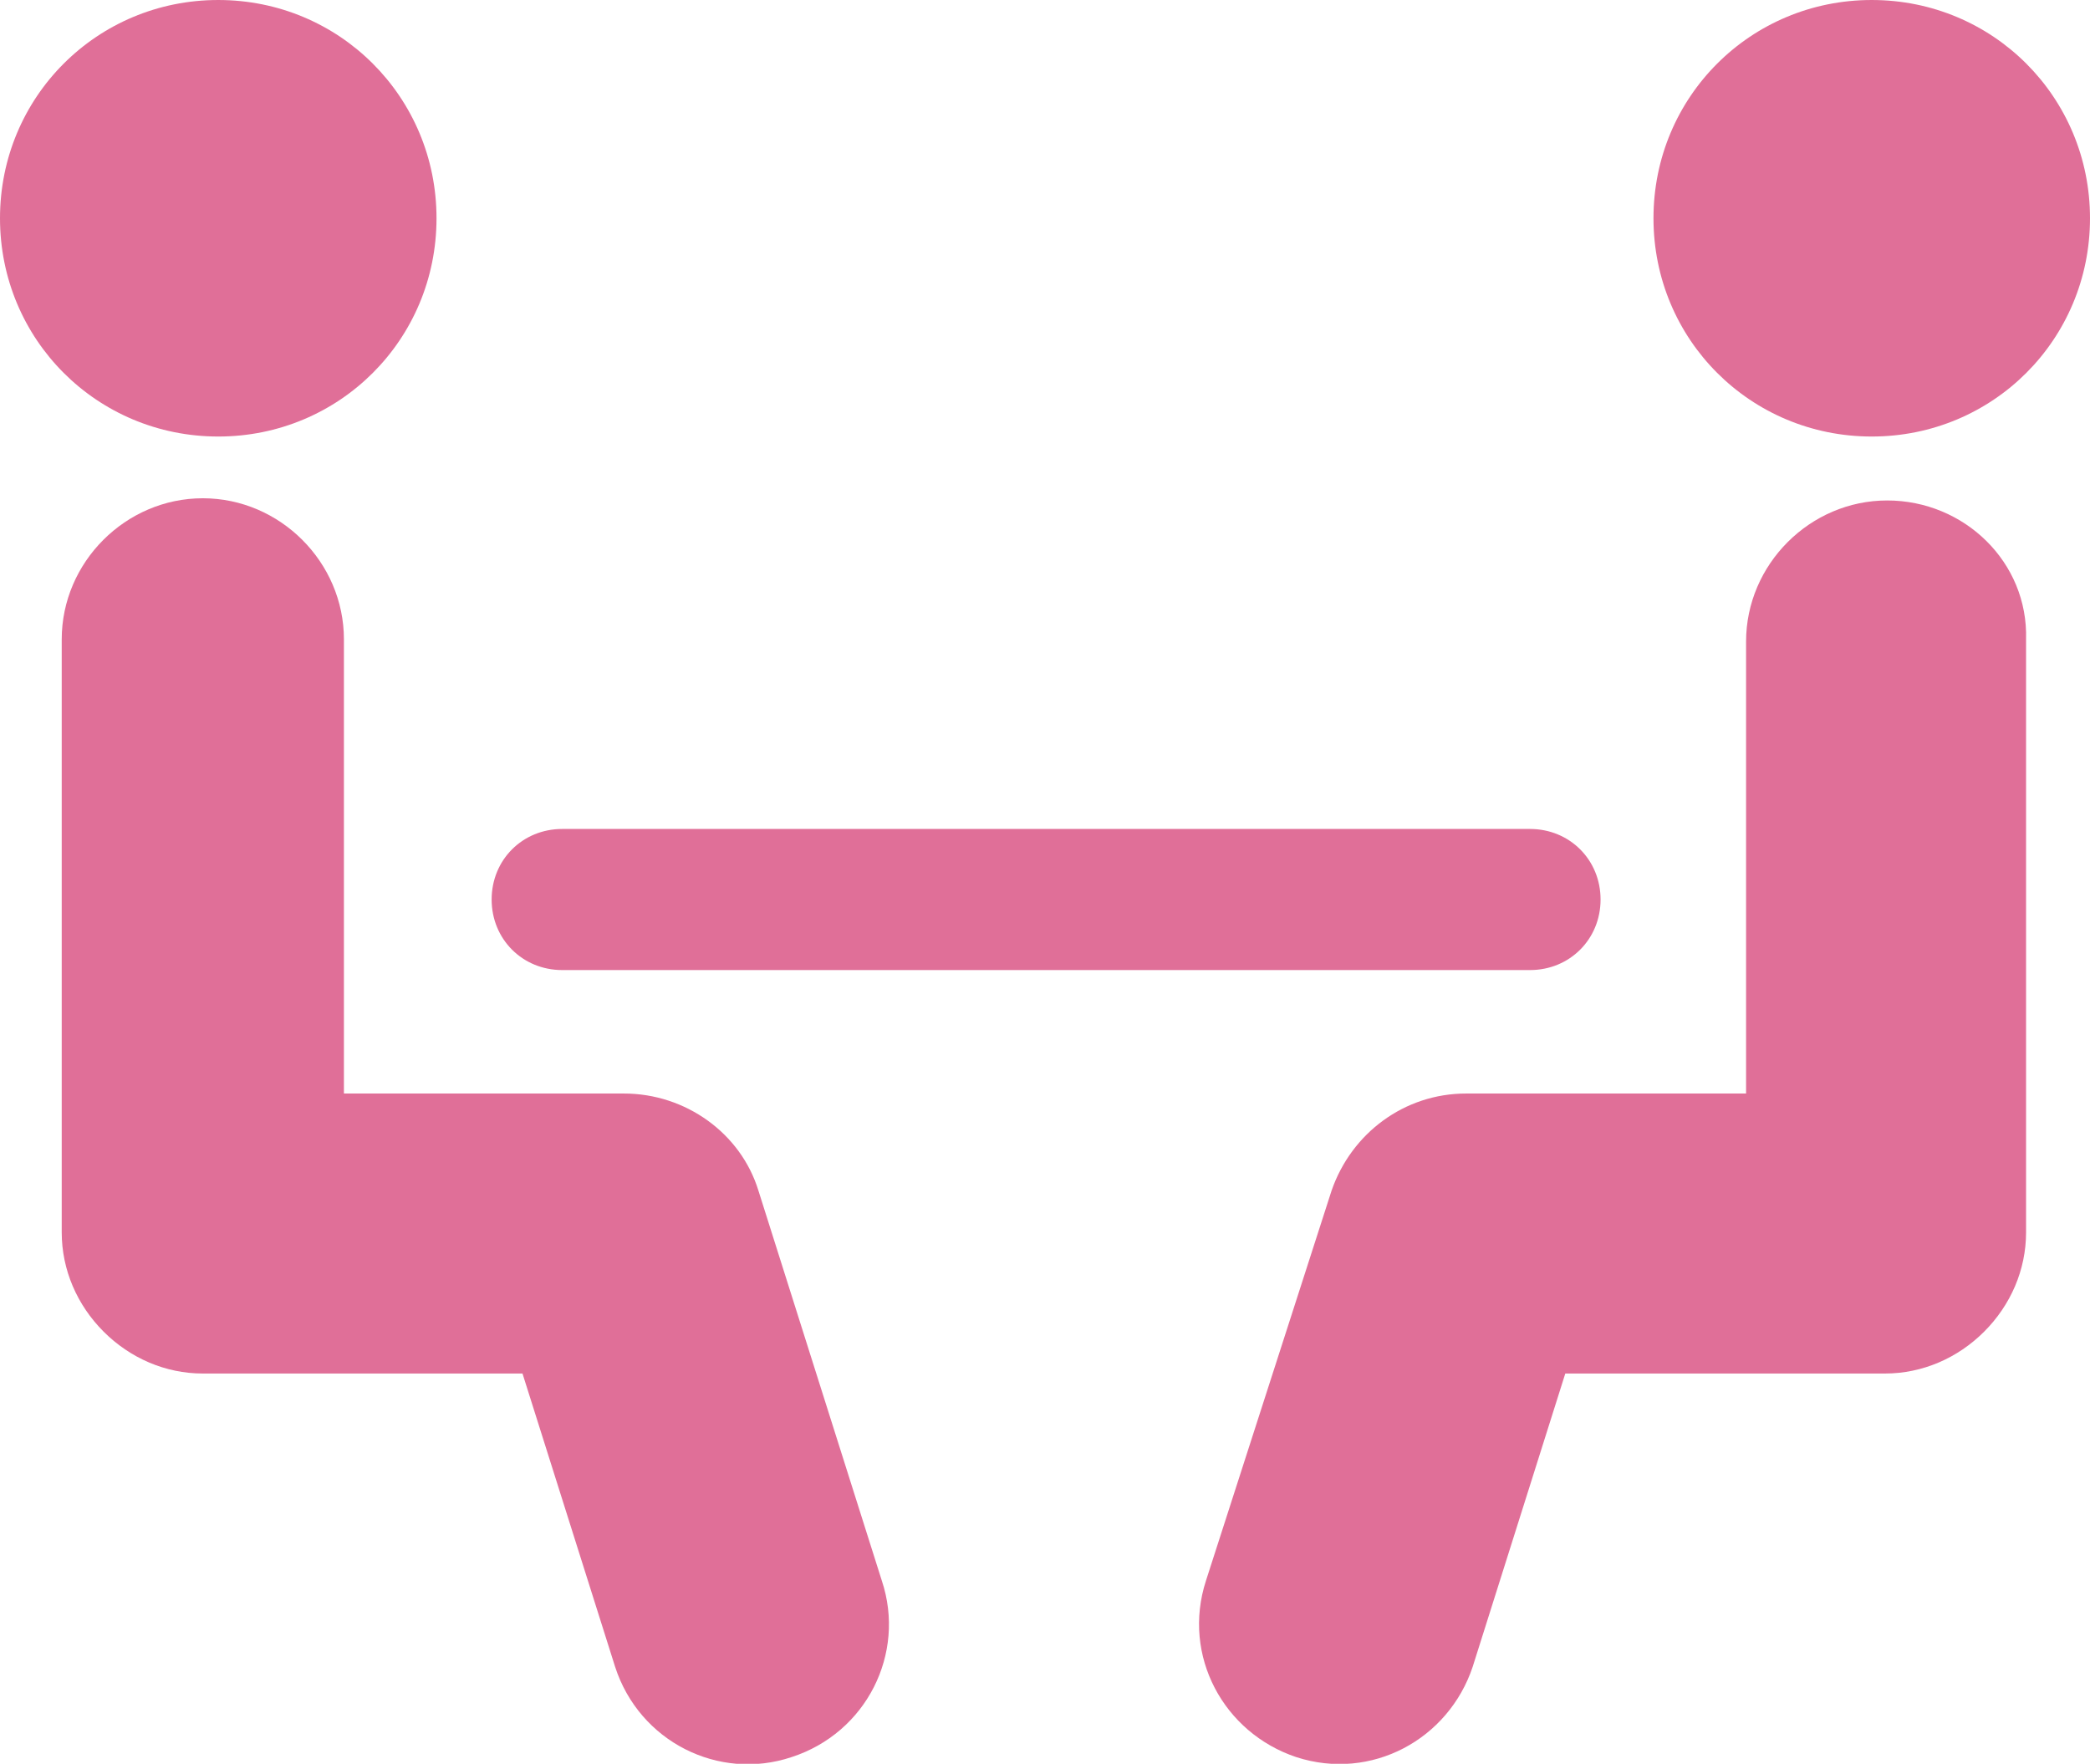
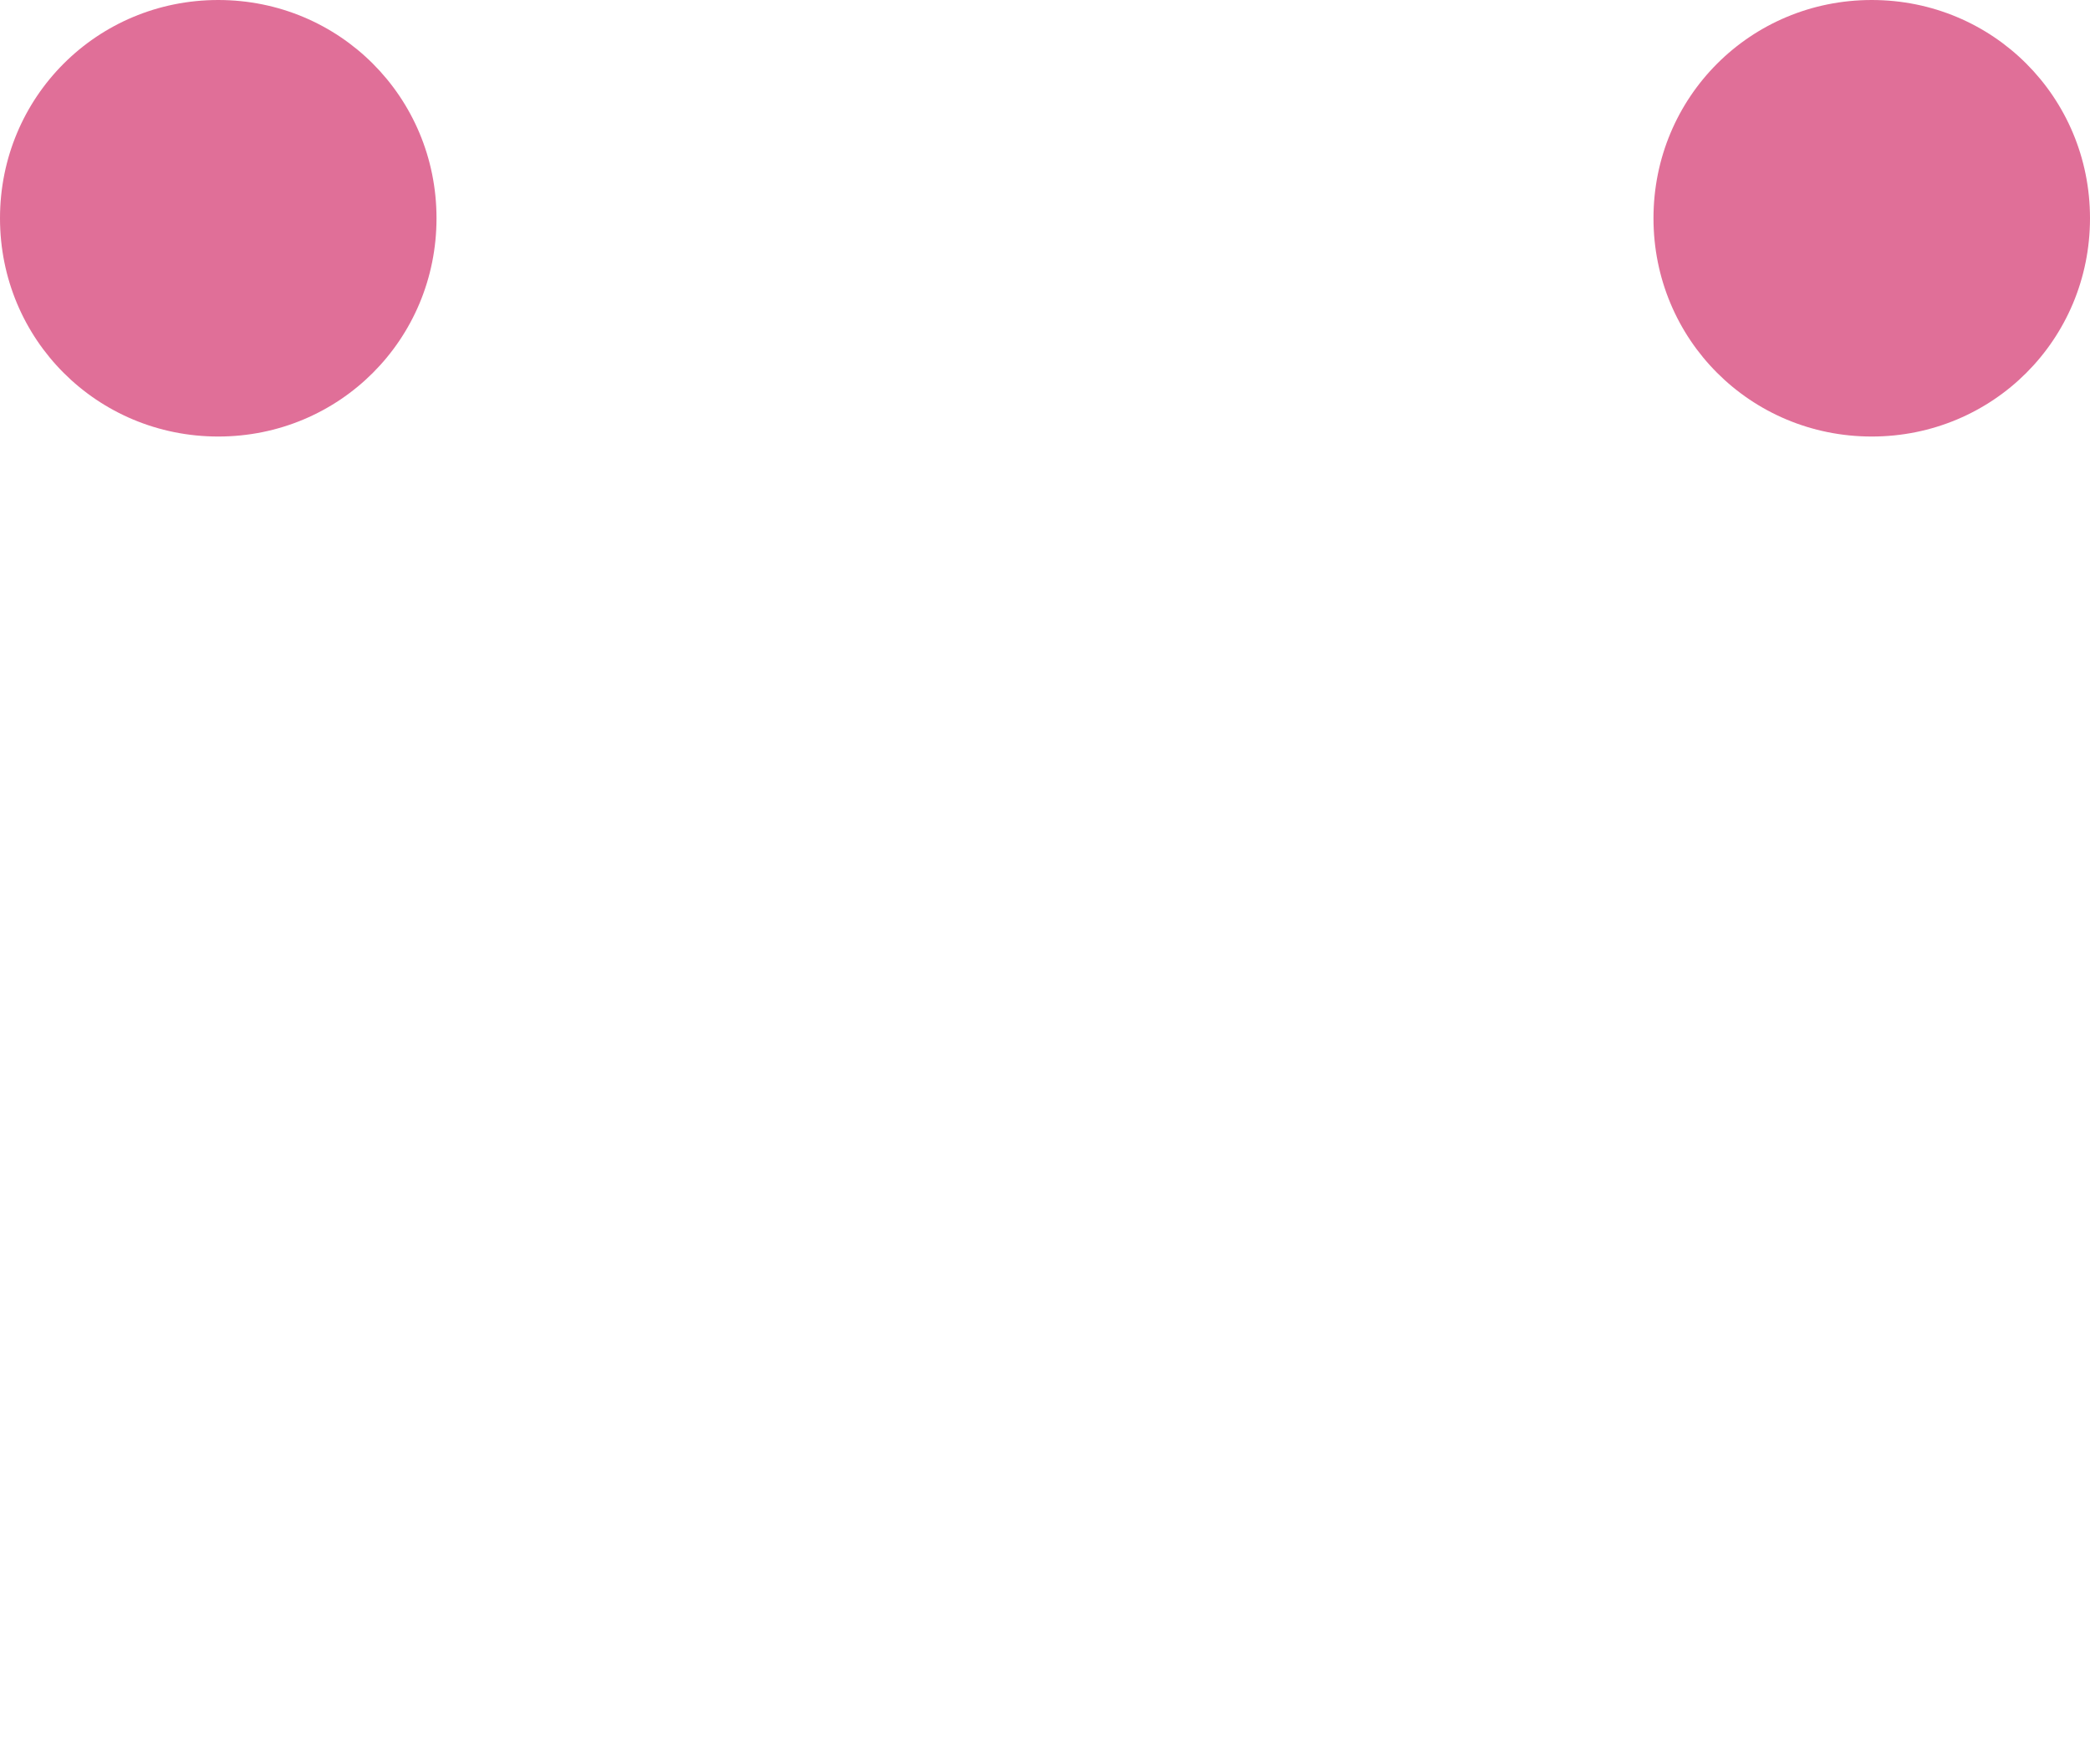
<svg xmlns="http://www.w3.org/2000/svg" version="1.1" id="レイヤー_1" x="0px" y="0px" width="94.8px" height="80px" viewBox="0 0 94.8 80" style="enable-background:new 0 0 94.8 80;" xml:space="preserve">
  <style type="text/css">
	.st0{fill:#E06F98;}
</style>
  <g>
-     <path class="st0" d="M34.4,54c-0.8-2.6-3.3-4.4-6.1-4.4H15.6V29c0-3.5-2.9-6.4-6.4-6.4c-3.5,0-6.4,2.9-6.4,6.4v26.9   c0,1.7,0.7,3.3,1.9,4.5c1.2,1.2,2.8,1.9,4.5,1.9h14.5l4.2,13.3c1.1,3.4,4.7,5.2,8,4.1c3.4-1.1,5.2-4.7,4.1-8L34.4,54L34.4,54z" />
    <path class="st0" d="M9.9,19.8c5.5,0,9.9-4.4,9.9-9.9c0-5.5-4.4-9.9-9.9-9.9C4.4,0,0,4.4,0,9.9C0,15.4,4.4,19.8,9.9,19.8L9.9,19.8z   " />
-     <path class="st0" d="M85.6,22.7c-3.5,0-6.4,2.9-6.4,6.4v20.5H66.5c-2.8,0-5.2,1.8-6.1,4.4l-5.7,17.7c-1.1,3.4,0.8,6.9,4.1,8   c3.4,1.1,6.9-0.8,8-4.1l4.2-13.3h14.5c1.7,0,3.3-0.7,4.5-1.9c1.2-1.2,1.9-2.8,1.9-4.5V29C92,25.5,89.1,22.7,85.6,22.7L85.6,22.7z" />
    <path class="st0" d="M84.9,19.8c5.5,0,9.9-4.4,9.9-9.9c0-5.5-4.4-9.9-9.9-9.9C79.4,0,75,4.4,75,9.9C75,15.4,79.4,19.8,84.9,19.8   L84.9,19.8z" />
-     <path class="st0" d="M25.5,44h43.9c1.8,0,3.2-1.4,3.2-3.2c0-1.8-1.4-3.2-3.2-3.2H25.5c-1.8,0-3.2,1.4-3.2,3.2   C22.3,42.6,23.7,44,25.5,44L25.5,44z" />
  </g>
</svg>